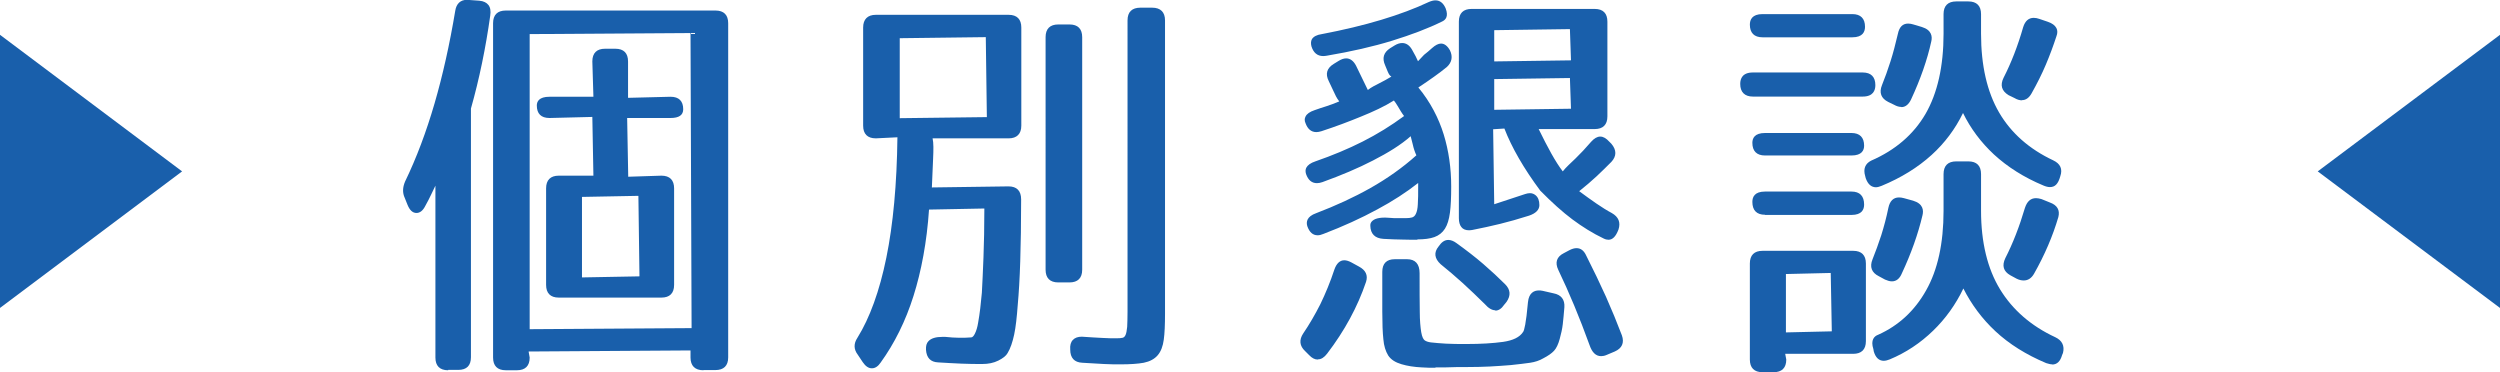
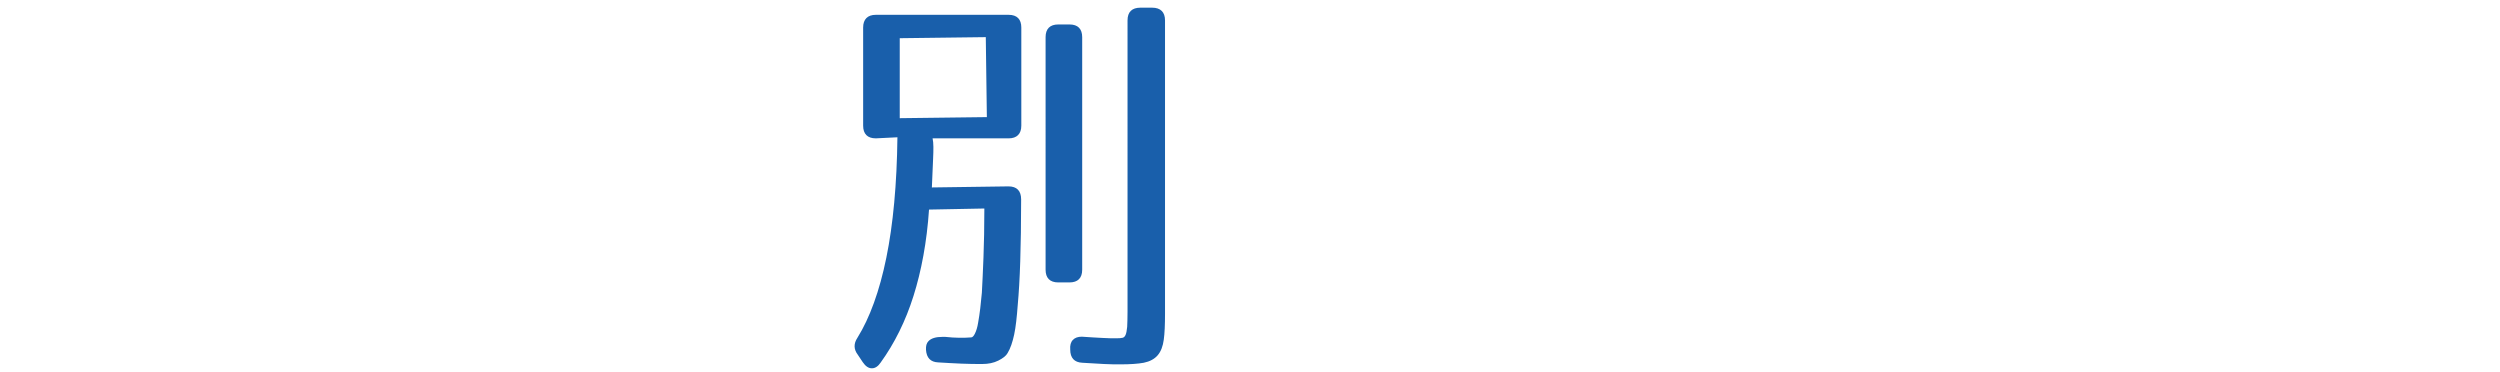
<svg xmlns="http://www.w3.org/2000/svg" id="_レイヤー_2" viewBox="0 0 140.04 20.85">
  <defs>
    <style>.cls-1{fill:#195fab;stroke-width:0px;}</style>
  </defs>
  <g id="_レイヤー_2-2">
-     <path class="cls-1" d="m39.4,20.74c-.47,0-.72-.25-.72-.71v-.4l-9.07.06.06.34c0,.47-.25.71-.71.71h-.63c-.47,0-.71-.25-.71-.71V1.3c0-.47.25-.71.71-.71h11.75c.47,0,.71.25.71.71v18.72c0,.47-.25.71-.72.71h-.66Zm-9.73-2.3l9.07-.06-.06-16.53-9.01.06v16.53Zm-4.57,2.3c-.47,0-.71-.25-.71-.71v-9.63c-.08.17-.16.33-.23.48-.1.22-.22.44-.34.66-.13.26-.3.39-.49.39-.22,0-.38-.16-.5-.45l-.16-.4c-.13-.28-.12-.58.02-.91.64-1.32,1.19-2.79,1.65-4.37.46-1.58.85-3.33,1.16-5.19.06-.4.29-.62.66-.62.04,0,.69.05.69.05.24.02.41.11.51.24.11.14.14.34.1.6-.25,1.79-.61,3.54-1.08,5.2v13.93c0,.47-.24.71-.71.71h-.56Zm6.2-4.07c-.47,0-.71-.25-.71-.71v-5.41c0-.47.25-.71.71-.71h1.94l-.06-3.29-2.4.06c-.47,0-.71-.24-.71-.7,0-.22.12-.49.71-.49h2.46l-.06-1.98c0-.47.25-.71.71-.71h.58c.47,0,.71.25.71.71v2.04l2.38-.06c.47,0,.71.24.71.7,0,.33-.24.49-.71.49h-2.43l.06,3.29,1.86-.06c.47,0,.71.25.71.71v5.41c0,.47-.25.71-.71.71h-5.76Zm1.3-1.13l3.22-.06-.06-4.51-3.16.06v4.51Z" />
    <path class="cls-1" d="m48.83,20.63c-.18,0-.35-.12-.5-.34l-.28-.42c-.23-.3-.24-.62-.02-.95.69-1.11,1.24-2.62,1.62-4.49.38-1.86.59-4.13.62-6.74l-1.21.06c-.47,0-.71-.25-.71-.71V1.54c0-.46.25-.71.71-.71h7.44c.47,0,.71.25.71.71v5.5c0,.46-.25.71-.71.71h-4.26c.06.26.05.65.03,1.11-.02.46-.04,1.01-.07,1.64l4.29-.06c.47,0,.71.25.71.73,0,1.34-.02,2.5-.05,3.47-.03.96-.08,1.79-.14,2.44-.05.68-.11,1.24-.2,1.66-.09.42-.21.78-.37,1.04-.08.15-.26.29-.52.42-.26.13-.56.19-.89.19-.36,0-.75,0-1.17-.02-.42-.02-.86-.04-1.31-.07-.42-.02-.65-.25-.68-.71-.01-.21.03-.37.14-.48.15-.16.41-.24.79-.24h.14c.3.03.56.05.79.05s.46,0,.67-.02c.07,0,.14-.07.21-.21.08-.16.14-.36.18-.61.05-.25.08-.52.12-.81l.09-.87c.03-.53.06-1.19.09-1.97.03-.79.05-1.7.05-2.75l-3.1.06c-.12,1.8-.43,3.45-.87,4.84-.44,1.4-1.06,2.65-1.84,3.73-.14.21-.31.32-.48.32,0,0-.02,0-.02,0Zm1.57-14.01l4.88-.06-.06-4.48-4.82.06v4.48Zm12.37,13.79c-.27,0-.58,0-.93-.02-.35-.02-.75-.04-1.21-.07-.45-.02-.68-.27-.68-.74-.02-.23.03-.42.15-.54.11-.12.28-.18.5-.18.5.03.85.06,1.16.07.3.02.56.02.78.02.15,0,.27-.01.35-.03.07-.02.12-.07.16-.16.04-.09.07-.24.09-.45.01-.21.02-.49.02-.85V1.14c0-.47.25-.71.72-.71h.66c.47,0,.72.25.72.71v16.43c0,.61-.02,1.1-.07,1.46-.05.37-.16.66-.34.87-.18.21-.44.35-.78.42-.33.06-.76.09-1.3.09Zm-3.49-4.59c-.47,0-.71-.25-.71-.71V2.08c0-.47.25-.71.71-.71h.63c.47,0,.71.25.71.71v13.03c0,.47-.25.71-.71.71h-.63Z" />
-     <path class="cls-1" d="m80.41,20.6c-.26,0-.52,0-.77-.02-.42-.02-.81-.08-1.14-.18-.34-.1-.59-.26-.74-.49-.14-.23-.24-.53-.27-.91-.04-.37-.06-.88-.06-1.55v-2.22c0-.47.24-.71.7-.71h.69c.46,0,.7.27.7.78,0,.92,0,1.64.01,2.15,0,.51.04.9.08,1.15.05.3.13.41.19.46.08.06.2.1.35.12.25.03.53.05.85.07.32.02.7.02,1.16.02.79,0,1.47-.04,2.04-.12.55-.08.93-.26,1.12-.56.06-.08.16-.44.27-1.66.05-.54.36-.66.6-.66.07,0,.14,0,.22.02l.61.14c.43.08.64.35.61.78-.03.38-.06.69-.09.95-.03.26-.09.53-.17.82-.08.3-.19.53-.32.67-.13.14-.33.28-.6.42-.22.13-.47.21-.74.25-.27.04-.62.08-1.08.13-.38.03-.77.06-1.18.08-.41.02-.84.03-1.28.03-.37,0-.78,0-1.23.02-.18,0-.35,0-.53,0Zm-6.6-.46c-.16,0-.32-.08-.48-.25l-.23-.23c-.3-.28-.34-.62-.1-.98.34-.5.66-1.05.96-1.64.29-.6.56-1.25.79-1.95.12-.34.31-.51.55-.51.12,0,.25.04.4.12l.42.23c.38.2.52.49.4.86-.47,1.39-1.2,2.74-2.18,4.02-.16.21-.33.32-.51.32Zm15.88-.19c-.3,0-.51-.21-.65-.62-.56-1.55-1.15-2.96-1.75-4.21-.2-.42-.09-.74.31-.94l.3-.16c.15-.08.29-.12.41-.12.24,0,.42.14.55.43.4.79.77,1.56,1.1,2.29.32.72.62,1.45.89,2.16.15.42.01.73-.4.91l-.45.19c-.11.05-.22.07-.31.07Zm-5.93-2.57c-.18,0-.38-.11-.58-.34-.42-.42-.84-.81-1.25-1.19-.41-.37-.82-.72-1.23-1.05-.35-.32-.39-.66-.12-.99.17-.25.34-.37.55-.37.14,0,.3.06.46.18.54.39,1.05.78,1.5,1.17.45.39.86.77,1.22,1.13.3.3.33.63.08.99l-.14.17c-.14.21-.31.32-.49.32Zm-4.35-3.95c-.23,0-.51,0-.83-.01-.32,0-.68-.02-1.09-.04-.47-.03-.72-.28-.73-.73-.01-.11.03-.27.28-.38.13-.05.3-.08.49-.08.08,0,.17,0,.27.01.18.02.36.02.51.02h.42c.15,0,.27-.01.37-.04.09-.03.16-.09.21-.2.06-.12.1-.3.11-.54.02-.25.02-.6.02-1.05v-.14c-.66.52-1.43,1.02-2.29,1.48-.9.49-1.91.95-3.01,1.37-.12.05-.23.08-.33.08-.27,0-.46-.17-.58-.51-.07-.23-.04-.54.5-.73,1.1-.42,2.12-.89,3.04-1.41.92-.52,1.79-1.13,2.57-1.83-.09-.19-.16-.41-.2-.6l-.12-.47c-.54.48-1.27.93-2.11,1.36-.83.43-1.78.83-2.83,1.21-.11.04-.22.06-.31.06-.29,0-.49-.17-.61-.51-.04-.13-.04-.24.01-.35.08-.15.24-.27.51-.36.95-.33,1.84-.7,2.65-1.11.81-.41,1.59-.89,2.32-1.43-.14-.18-.25-.38-.34-.53-.09-.15-.17-.27-.23-.34-.52.33-1.17.63-1.84.9-.68.28-1.42.56-2.22.82-.1.03-.2.05-.28.05-.29,0-.49-.17-.61-.5-.06-.13-.06-.26,0-.37.07-.15.24-.27.51-.36.22-.08.44-.15.66-.22.22-.07.46-.16.72-.27-.14-.17-.24-.39-.33-.59-.09-.19-.18-.38-.26-.55-.2-.4-.11-.72.28-.96l.26-.16c.16-.1.3-.15.44-.15.22,0,.41.14.55.41l.66,1.36c.19-.15.43-.27.65-.38s.44-.23.67-.37c-.1-.05-.16-.17-.21-.29l-.14-.34c-.18-.4-.09-.72.28-.96l.26-.16c.15-.09.29-.13.42-.13.22,0,.41.13.55.38.16.27.26.48.33.64l.34-.36c.15-.12.3-.24.45-.38.18-.16.35-.25.5-.25.19,0,.36.13.5.38.17.35.11.67-.17.93-.21.17-.44.35-.71.54-.26.19-.56.39-.89.61.67.81,1.14,1.72,1.42,2.63.28.91.42,1.89.42,2.92,0,.59-.02,1.08-.07,1.46-.05.38-.14.68-.28.9-.14.22-.34.38-.59.47-.25.09-.57.13-.97.13Zm10.69,0c-.08,0-.17-.02-.27-.07-.61-.29-1.2-.66-1.75-1.07-.55-.41-1.16-.96-1.8-1.61-.93-1.25-1.6-2.42-2.01-3.48l-.63.04.06,4.2,1.73-.57c.09-.03.18-.05.27-.05.12,0,.22.04.31.11.15.12.22.31.22.56s-.19.46-.58.59c-.6.19-1.13.34-1.62.46-.48.12-1,.23-1.55.34-.07.01-.13.02-.19.02-.19,0-.34-.06-.43-.18-.09-.11-.14-.28-.14-.5V1.21c0-.47.25-.71.71-.71h6.9c.47,0,.71.25.71.71v5.31c0,.47-.25.71-.71.71h-3.14c.5,1.02.94,1.84,1.35,2.37.18-.23.45-.47.72-.73.27-.26.56-.57.87-.93.17-.19.34-.29.51-.29s.34.1.51.29l.11.11c.3.35.3.7,0,1.02-.27.27-.54.54-.83.81-.29.27-.62.55-.97.83.68.5,1.29.94,1.82,1.22.39.22.51.53.38.93-.15.39-.33.57-.56.57Zm-6.4-7.28l4.3-.06-.06-1.72-4.24.06v1.72Zm0-2.71l4.3-.06-.06-1.75-4.24.06v1.75Zm-9.58-.3c-.33,0-.55-.19-.66-.55-.04-.16-.03-.29.03-.4.09-.14.27-.24.55-.28,2.43-.46,4.45-1.07,6-1.8.14-.06.26-.09.37-.09.25,0,.44.15.57.45.17.45,0,.64-.19.73-.79.39-1.74.75-2.81,1.08-1.07.33-2.3.61-3.66.84-.07.01-.13.02-.2.02Z" />
-     <path class="cls-1" d="m98.73,20.85c-.47,0-.71-.25-.71-.71v-5.38c0-.47.25-.71.71-.71h5.08c.47,0,.71.25.71.71v4.35c0,.47-.25.71-.71.71h-3.81l.06.32c0,.47-.25.71-.71.71h-.61Zm1.32-2.23l2.56-.06-.06-3.27-2.51.06v3.27Zm14.91,1.79c-.1,0-.21-.03-.34-.07-1.12-.47-2.08-1.07-2.85-1.79-.74-.69-1.34-1.5-1.79-2.39-.43.9-1,1.69-1.69,2.36-.72.7-1.54,1.24-2.43,1.61-.12.05-.24.08-.34.08-.27,0-.46-.18-.56-.53l-.02-.12c-.17-.52.05-.73.27-.81,1.14-.51,2.04-1.34,2.68-2.48.65-1.14.98-2.64.98-4.46v-2.06c0-.47.25-.71.71-.71h.68c.47,0,.71.25.71.71v2.06c0,1.76.36,3.24,1.06,4.39.7,1.15,1.74,2.06,3.1,2.69.38.18.53.48.43.88l-.05.12c-.1.35-.28.53-.56.53Zm-8.99-4.65c-.12,0-.24-.04-.38-.1l-.35-.19c-.4-.2-.52-.52-.35-.94.17-.42.33-.87.49-1.35.15-.48.29-1,.4-1.54.08-.38.28-.58.59-.58.08,0,.18.01.28.04l.51.14c.57.17.6.54.53.82-.25,1.06-.64,2.15-1.15,3.24-.12.3-.31.46-.56.46Zm7.38-.05c-.12,0-.25-.03-.39-.1l-.35-.19c-.39-.22-.48-.54-.28-.96.42-.82.79-1.77,1.1-2.82.12-.36.32-.54.62-.54.09,0,.19.02.3.05l.47.19c.42.15.58.43.48.82-.31,1.06-.77,2.13-1.36,3.17-.14.25-.34.38-.57.38Zm-14.48-3.68c-.47,0-.71-.25-.71-.72,0-.27.12-.58.71-.58h4.84c.47,0,.71.25.71.73,0,.27-.12.58-.71.58h-4.84Zm6.22-1.54c-.27,0-.46-.17-.58-.51l-.03-.12c-.12-.4,0-.69.33-.86,1.36-.59,2.38-1.47,3.05-2.62.67-1.16,1.01-2.67,1.01-4.49V.79c0-.47.25-.71.71-.71h.68c.47,0,.71.25.71.71v1.1c0,1.78.34,3.26,1.01,4.41s1.69,2.05,3.03,2.68c.4.19.54.48.4.89-.12.44-.3.61-.58.61-.11,0-.23-.03-.37-.09-1.08-.45-2.01-1.04-2.77-1.74-.73-.68-1.31-1.46-1.73-2.32-.43.89-1.03,1.69-1.76,2.35-.77.7-1.71,1.28-2.8,1.73-.12.05-.23.08-.33.08Zm-6.22-1.78c-.47,0-.71-.25-.71-.71,0-.25.12-.55.71-.55h4.84c.47,0,.71.25.71.71,0,.25-.12.55-.71.55h-4.84Zm7.63-2.72c-.12,0-.26-.04-.4-.12l-.33-.16c-.4-.2-.52-.52-.35-.94.17-.42.33-.87.48-1.34.15-.47.28-.98.41-1.53.08-.39.27-.58.58-.58.09,0,.19.02.29.05l.47.14c.56.17.6.54.53.82-.22,1.01-.6,2.1-1.13,3.24-.13.28-.32.43-.54.43Zm6.76-.37c-.13,0-.27-.04-.42-.13l-.33-.16c-.39-.24-.48-.56-.28-.97.43-.84.8-1.79,1.1-2.84.11-.35.31-.52.59-.52.1,0,.21.02.32.06l.47.16c.24.08.4.2.48.35.07.13.07.29,0,.47-.17.52-.37,1.06-.59,1.58-.22.52-.49,1.06-.8,1.61-.14.25-.32.38-.54.38Zm-15.07-.21c-.46,0-.71-.25-.71-.71,0-.29.12-.64.71-.64h6.15c.47,0,.71.25.71.71,0,.29-.12.64-.71.64h-6.15Zm.54-3.32c-.47,0-.71-.25-.71-.71,0-.27.12-.59.71-.59h5.03c.47,0,.71.25.71.71,0,.27-.12.59-.71.59h-5.03Z" />
-     <polygon class="cls-1" points="140.04 1.95 129.83 9.6 140.04 17.25 140.04 1.95" />
-     <polygon class="cls-1" points="0 1.95 0 17.25 10.2 9.6 0 1.95" />
  </g>
</svg>